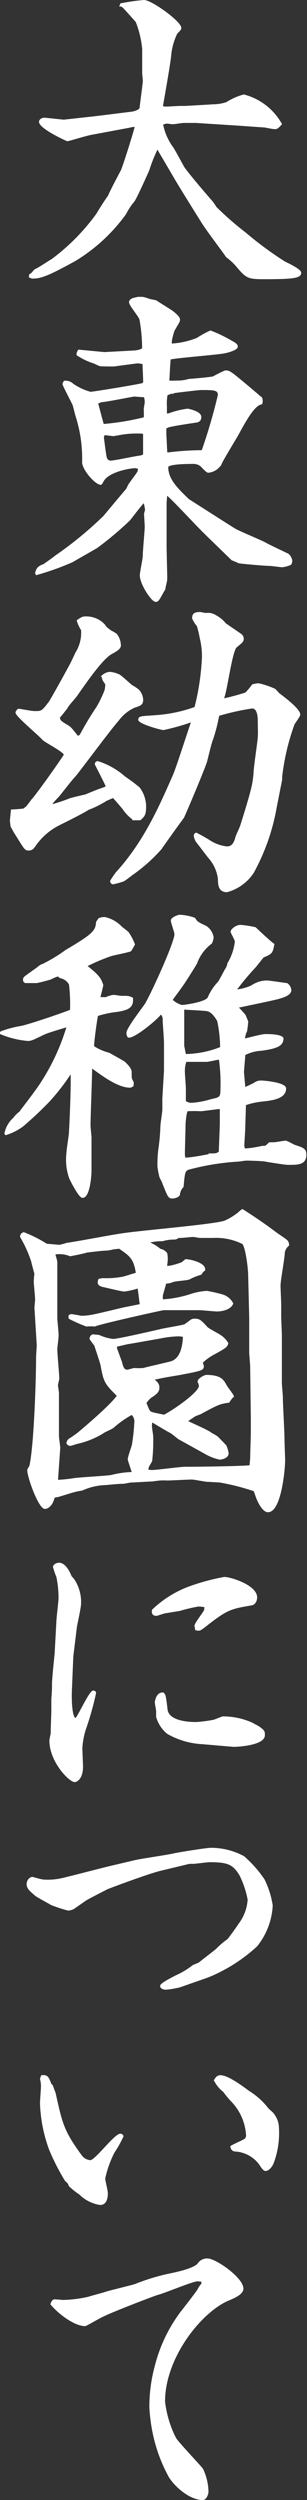
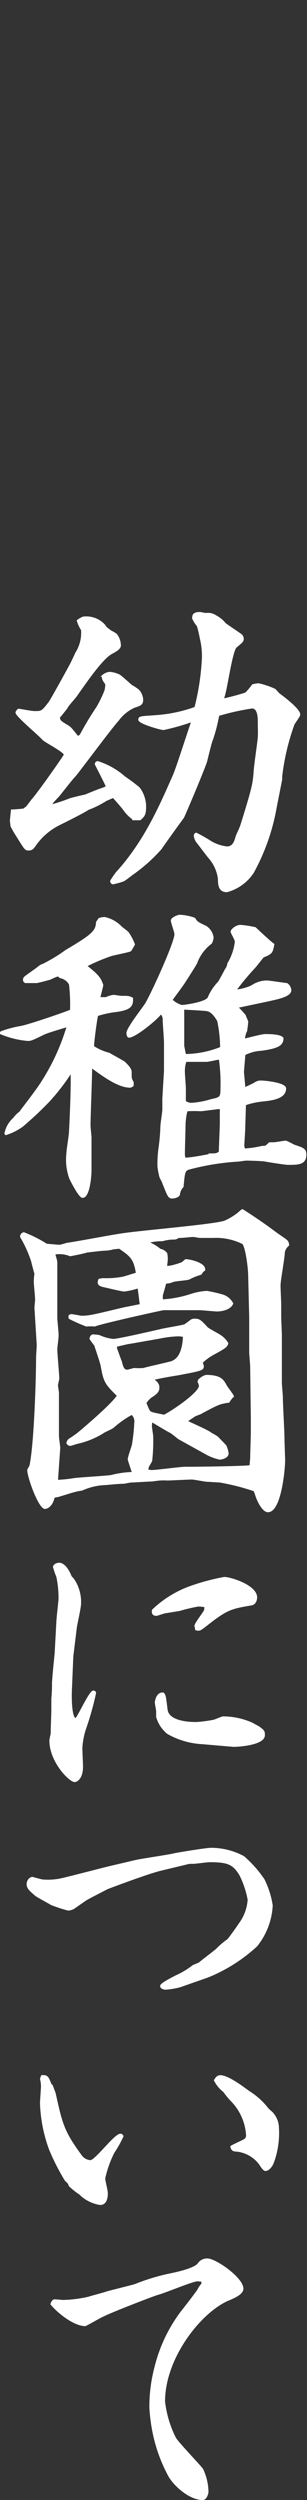
<svg xmlns="http://www.w3.org/2000/svg" viewBox="0 0 37.61 305.88">
  <rect x="0" y="0" width="37.61" height="305.88" fill="#333333" stroke="none" />
  <defs>
    <style>.cls-1{fill:#fff;stroke:#fff;stroke-miterlimit:10;stroke-width:0.2px;}</style>
  </defs>
  <g id="レイヤー_2" data-name="レイヤー 2">
    <g id="design">
-       <path class="cls-1" d="M3.68,33.62c.16,0,.52-.52.64-.6.36-.12,1.76-1.08,2.07-1.24a25.75,25.75,0,0,0,5.52-5.6c.2-.36,1.16-1.88,1.4-2.16.2-.52,1.36-2.72,1.6-3.16.36-.88,1.56-4.72,1.72-5.44-.48,0-.56.08-1.28.2l-4.28.8c-.43.08-2.72.76-2.8.76S4.88,15.66,4.88,14.9c0-.24.32-.4.52-.4s2.24.24,2.44.24l3.63-.4,1-.12L16,13.78c.16,0,1.08-.16,1.2-.56,0-.16.4-3.08.4-3.28s-.08-.84-.08-1V6a12.12,12.12,0,0,0-.8-3.36S15.39,1.14,15.11.86a.7.7,0,0,1-.2-.16l-.16,0L14.83.5a25.89,25.89,0,0,1,2.8-.4c.92,0,4.48,2.6,4.48,3.32,0,.12,0,.16-.48.64a7.83,7.83,0,0,0-.76,2.72c-.08,1-1,6.12-1,6.16,0,.2.28.2.52.2s1.48-.08,1.72-.08h.64l3.44-.2a5.16,5.16,0,0,0,1.6-.28,7.46,7.46,0,0,1,2.08-.92,7.34,7.34,0,0,1,4.56,3.52c-.44.48-.52.52-.76.52s-1-.16-1.24-.2L29,15.26l-5-.32H22.51c-.2,0-1.12.16-1.36.16-.08,0-.64-.08-.76-.08a4.15,4.15,0,0,0-.52.16,7.1,7.1,0,0,0,1.28,2.92c.24.36,1.12,2,1.32,2.36.56.84,3,3.68,3.36,4.08a5.46,5.46,0,0,1,.6.84A37.42,37.42,0,0,0,30,28.5a43,43,0,0,0,4.88,3.6c.16.08,1.92.88,1.92,1.28,0,.56-.92.68-4.44.68-2.08,0-2.16-.12-3.48-1.68a7.88,7.88,0,0,0-1.12-1c0-.08-2.28-3.08-2.92-4.08-.92-1.48-2.8-4.48-3.4-5.52l-2.16-3.68a18.47,18.47,0,0,0-1.08,2.68c-.08.2-1.6,3.6-1.84,3.84a8.28,8.28,0,0,0-1,1.52,21,21,0,0,1-6.2,5.72c-2.35,1.28-3.91,2.12-5,2.12a.73.73,0,0,1-.52-.12Z" />
-       <path class="cls-1" d="M12.79,43.18l3.72-.2c.08,0,1-.12,1-.4a20.12,20.12,0,0,0-.32-3.48c-.08-.4-1.28-1.76-1.28-2.12,0-.56,1.32-.56,1.6-.56a9.07,9.07,0,0,1,.88.28c.12,0,.64.12.76.16.24.2,1.8,1.12,2.08,1.36s.72.6.72.88-.08.28-.68,1.36a9.49,9.49,0,0,0-.32,1.24c0,.12,0,.24,0,.44a9.89,9.89,0,0,0,3.24-.72,10.58,10.58,0,0,1,1.6-.88,16.65,16.65,0,0,1,1.92.88c1,.56,1.32.68,1.32,1s-1.16.68-1.84.76c-1,.16-6,.56-6.36.72-.08.24-.16,2.6-.2,2.76a8,8,0,0,0,1,0,4.66,4.66,0,0,0,1.52-.2c.2,0,2.88-.24,3-.32a16.09,16.09,0,0,1,1.44-.72c.52,0,.52,0,2.92,2,.08.08,1.48,1.24,1.52,1.32a1,1,0,0,1,0,.64c-.92.12-2,2.12-2.92,3.8-.32.56-1.76,2.92-2,3.44a1.94,1.94,0,0,1-1.6,1.12c-.2,0-.8-.72-.92-.8a1.56,1.56,0,0,0-1-.28c-.52,0-3.08,0-3.08.48,0,1.56,1.24,2.72,2.56,4,0,0,5.44,3.48,5.72,3.64.56.32,3.28,1.44,3.76,1.72s2.64,1.28,2.76,1.36a1.29,1.29,0,0,1,.4.76.89.89,0,0,1-.12.4,3.36,3.36,0,0,1-1,.28c-.24,0-1.32-.16-1.52-.16-.6,0-3.32-.24-3.8-.32-.24-.12-.64-.28-.84-.36-.24-.24-3.72-3.6-3.8-3.72-.52-.48-3.6-3.84-4.24-4.28l-.08,1.08v5.32c0,.6.08,3.4.08,4,0,.2-.24,1.08-.24,1.24-.16.19-.64,1.19-.8,1.31a.32.32,0,0,1-.28.13c-.44,0-1.84-2.09-1.84-3.16,0-.36.36-2,.36-2.36,0-.56.24-3.16.24-3.52s-.08-1.4-.08-1.64c0-.08.12-.4.12-.48a7.37,7.37,0,0,0-.2-1c-.36.28-1.56,1.92-1.84,2.24a40.86,40.86,0,0,1-4,3.36l-3,1.72a33.33,33.33,0,0,1-4.36,1.56L4.4,70.1c.16-.56.32-.76,1-1,.2-.16,1.15-.8,1.36-1a45.33,45.33,0,0,0,6-4.92s2.6-3.12,2.76-3.28a3.57,3.57,0,0,0,.2-.4c.12-.32,1.16-1.56,1.24-1.84A1.44,1.44,0,0,0,17,57.3a1.16,1.16,0,0,0-.44-.12c-.64,0-3.44.48-4,1.76a1.69,1.69,0,0,1-.2.28c-.64,0-2.16-1.76-2.2-2.64A17.17,17.17,0,0,0,9.39,51c-.08-.2-.32-1.28-.4-1.48S7.76,47.14,7.76,47a.48.48,0,0,1,.16-.32,1.27,1.27,0,0,1,1,.36,7.32,7.32,0,0,0,2.16,1c.28,0,5.72-.88,6.44-1.08.12-.16.12-.2.12-.28,0-.36-.08-1.88-.08-2.2a2.51,2.51,0,0,0-.76-.12s-2.48.32-2.68.36-1.56,0-1.8,0a3.93,3.93,0,0,1-.72-.32,8,8,0,0,1-2.12-1c0-.2,0-.24.17-.52Zm4.92,8a8.46,8.46,0,0,0,0-1.08c0-.16.12-.76.12-.88a2.09,2.09,0,0,0-.12-.72c-.2,0-1.16-.08-1.28-.08s-3.32.64-3.92.68c-.16,0-.44.16-.6.2.08.32.64,2.4.72,2.68A31.55,31.55,0,0,0,17.71,51.14Zm-.08,4.48c0-.4,0-2.2,0-2.6-.16-.12-.24-.12-.88-.12a11.55,11.55,0,0,0-2.36.24c-.12,0-.4.08-.48.08s-1-.12-1.12-.12a.6.6,0,0,0-.16.36c0,.08.28,2.32.36,2.52a.6.6,0,0,0,.52.44c.56,0,3.2-.6,3.8-.64Zm2.76-.28.16.08a34.85,34.85,0,0,1,4.24-.28,66.91,66.91,0,0,0,2-6.84c0-.72-.56-.72-2.2-.72-.2,0-3.32.36-3.36.4a2.72,2.72,0,0,0-.8.28,5.75,5.75,0,0,0-.08,1.44v.92a.53.53,0,0,0,.36,0A10.49,10.49,0,0,1,23,50.1c.56.12,1.56.4,1.56.92s-.36.56-.64.6c-.52.08-3,.44-3.36.6a2,2,0,0,1-.28.12v.8Z" />
      <path class="cls-1" d="M1.44,99.14c.24,0,1.28-.08,1.48-.12l.4-.32.6-.8c.68-.72,4-5.44,4-5.56,0-.4-2.48-1.64-2.68-1.92C4.76,89.86,2,87.58,2,87.18c0-.12.2-.32.24-.36s1.56.28,2,.28c.88,0,.92,0,1.84-1.2.27-.4,2.31-4.08,2.68-4.8l.59-1.24a4.64,4.64,0,0,0,.68-2.8,4.22,4.22,0,0,1-.52-1.12,2.8,2.8,0,0,1,.68-.4,3,3,0,0,1,2.64,1c.12.24.24.32.72.68a5.1,5.1,0,0,1,.68.4,2.24,2.24,0,0,1,.48,1.32c0,.28-.16.52-1.08,1-1.2.68-3.2,3.64-4.28,5.16-.16.24-1,1.16-1.12,1.4s-.84,1.08-1,1.28c.08.48.2.52,1.12,1.08.29.2.37.28,1.12,1.24h.24l.2-.24a38.16,38.16,0,0,1,2-3.32,14,14,0,0,0,1-2.08A4,4,0,0,0,13,83.7c-.4-.56-.4-.6-.44-1a1.5,1.5,0,0,1,.88-.4,3.31,3.31,0,0,1,1.08.28c.16,0,1.56,1.32,1.6,1.32a6.13,6.13,0,0,1,.84.56,1.87,1.87,0,0,1,.48,1.16c0,.56-.28.64-1,.88a5.07,5.07,0,0,0-2,1.64c-.92,1-5.08,6.64-5.32,6.84-.35.36-1.43,1.76-1.92,2.36-.11.12-.72.76-.8.88a2.44,2.44,0,0,1-.15.32,21.78,21.78,0,0,0,2.4-.8c.27-.08,1.79-.44,1.83-.44.28-.12,1.64-.68,1.92-.76a4.1,4.1,0,0,0,.68-.28c-.16-.44-1.36-2.72-1.36-2.76a.27.27,0,0,1,.24-.28,9.1,9.1,0,0,1,3.32,1.88,20.18,20.18,0,0,1,1.76,1.32,3.85,3.85,0,0,1,.76,2.24c0,1-.16,1.16-.64,1.6l-.76,0A4.8,4.8,0,0,1,15.15,99c-.28-.36-.84-1-1.28-1.48L13,97.9A11.59,11.59,0,0,1,10.79,99c-.48.36-3.48,1.84-3.48,1.84a7.88,7.88,0,0,0-3,2.56c-.32.48-.48.56-.84.56s-.44-.16-1.36-1.64a13.14,13.14,0,0,1-.72-1.24l-.08-.68Zm32.35-.32A25.77,25.77,0,0,1,31,106.74a5.57,5.57,0,0,1-3.2,2.32c-.92,0-1-.76-1-1.52a4.89,4.89,0,0,0-1.2-2.64c-.24-.28-1.16-1.52-1.36-1.76a1.69,1.69,0,0,1-.4-.88.27.27,0,0,1,.2-.28,19.59,19.59,0,0,1,1.76,1,4.91,4.91,0,0,0,2,.68c.8,0,1-.72,1.16-1.28,0-.08.48-1.08.56-1.32,1.48-4.72,1.52-5.16,1.64-6.44,0-.68.48-3.76.52-4.4s0-1.32,0-1.92c0-.4,0-1.72-.8-1.72a30.47,30.47,0,0,0-4.12.92A20.74,20.74,0,0,1,26,90.46c-.2.44-.64,2.4-.76,2.8-.6,1.68-2.72,6.64-2.8,6.76-.28.36-2.44,3.36-2.72,3.8a20.16,20.16,0,0,1-3.32,3c-.2.12-1.08.84-1.28.92a8.1,8.1,0,0,1-1.32.36.33.33,0,0,1-.2-.32,11.15,11.15,0,0,1,.68-1c3.52-3.84,5.44-8.4,7-11.92.44-1,1.92-5.72,2.28-6.64a28,28,0,0,1-3.52,1c-.36,0-3-.76-3-1.16s.32-.32,2.28-.48a17.53,17.53,0,0,0,4.6-1,30.14,30.14,0,0,0,.92-6.16,9.16,9.16,0,0,0-.28-2.4c0-.12-.28-1.32-.36-1.48a3.59,3.59,0,0,1-.56-.88c0-.4.08-.68.84-.68.12,0,.64.12.76.12a1.69,1.69,0,0,1,1.2.28,3.54,3.54,0,0,1,1.12.92c.12.12,2,1.36,2,1.4a.64.64,0,0,1,.2.44c0,.32-.12.4-.84,1-.56.48-1.16,5.2-1.52,6.12,0,.12-.08.2-.12.32a28.54,28.54,0,0,0,2.84-.76,9.58,9.58,0,0,0,.84-1,3.28,3.28,0,0,1,.72-.12,9.57,9.57,0,0,1,2,.68l.48.52c.76.56,2.52,1.92,2.52,2.52,0,.24-.64,1-.72,1.24A28.25,28.25,0,0,0,34.47,95v.36Z" />
      <path class="cls-1" d="M.16,126.26a13.55,13.55,0,0,1,2.44-.64c1-.2,5-1.56,6.08-2a21.2,21.2,0,0,0-.13-3.2,1.67,1.67,0,0,0-1.16-.84c-.16-.12-.19-.2-.35-.2a5.31,5.31,0,0,0-.84.36c-.2.08-1.6.44-1.72.44l-1.36,0a.3.3,0,0,1-.2-.32c0-.28.16-.32,1.2-1.08.76-.52.76-.64,1.16-.76a19.76,19.76,0,0,0,2.83-1.72c3.4-2,3.68-2.4,3.76-3.48.12-.16.16-.24.28-.4a1.82,1.82,0,0,1,.68-.12,3.89,3.89,0,0,1,2,1.12c.16.16.88.64.92.8a6.9,6.9,0,0,1,.68,1.32,7.43,7.43,0,0,1-.44.76c-.36.16-2.12.48-2.44.6a23.1,23.1,0,0,0-3,1.28c1.64,1.28,1.72,1.6,2,2.32,0,.2-.36,1.48-.36,1.6.64,0,.72,0,.8,0a3.19,3.19,0,0,1,.92-.28c.12,0,.8.12,1,.12.8,0,.88,0,1.28.2.08,1-.36,1.32-1.8,1.56a12.37,12.37,0,0,0-2.48.52c-.24,1.28-.48,3.36-.48,3.68l0,.16a6.43,6.43,0,0,0,1.92.84c.2.12,1.8,1,1.88,1.08.8.76.8,1,.8,1.28,0,.68,0,.68.16,1a.47.47,0,0,1,.08.4l0,.16a.79.79,0,0,1-.32.16c-1.44,0-3.24-1.32-4.76-2.44,0,1.12-.2,6.16-.2,7.16,0,.24.12,1.28.12,1.48v.48l0,3.64c0,.36-.16,3.16-1,3.16-.39,0-1.43-2.08-1.52-2.28a6.66,6.66,0,0,1-.36-3c0-.44.32-2.32.32-2.68.09-1.6.21-4.56.21-6.08v-1.32A26.48,26.48,0,0,1,6,134.7a43.44,43.44,0,0,1-3.28,3.08,7.24,7.24,0,0,1-2,1l-.08-.08a3.33,3.33,0,0,1,1.08-1.88,3.24,3.24,0,0,1,.76-.76c0-.08,2-2.56,2.8-3.88a26.46,26.46,0,0,0,3-6.64c-.47.16-2.59.76-3,1-1.32.64-1.48.72-1.88.72a11,11,0,0,1-3.36-.84Zm31.11-8a33.48,33.48,0,0,0-2.44,2.92,6.13,6.13,0,0,0,2-.52,3.32,3.32,0,0,1,1.84-.6c.28,0,2.08.28,2.48.32a1.06,1.06,0,0,1,.44.76c0,.72-1.48,1-2.92,1.32l-3.6.76c.24.24.52.52.92,1l.32.76c0,.2-.12,1.12-.16,1.2a2.61,2.61,0,0,0-.24,1c.4-.08,2.16-.56,2.56-.56.56,0,1.84,0,2.16.4,0,.84-.6,1.16-2.6,1.44a5,5,0,0,0-2.08.56c0,.32-.16,1.92-.16,2.12s.16,1.68.16,2c.56-.24.8-.36,1.2-.56a1.29,1.29,0,0,1,.8-.28c.44,0,3,.24,3,.88,0,1.16-1.6,1.36-2.68,1.48a9.14,9.14,0,0,0-2.24.48c0,.2-.08,2.44-.08,2.76s-.12,2-.12,2.28a1.21,1.21,0,0,0,.12.44,12.58,12.58,0,0,0,2.16-.32c.08,0,.44,0,.52-.08a5,5,0,0,1,.4-.36c.16,0,.4,0,.48,0,.24,0,1.28-.2,1.52-.2.4.16.88.44,1.08.52,1,.32,1.32.44,1.32,1.08,0,1.16-.88,1.16-2.16,1.16-.32,0-2.36-.32-2.76-.4s-2.16-.12-2.32-.12-.88.12-1,.12a30.47,30.47,0,0,0-6.12,1c-.48.2-.52.4-.68,2.16a1.62,1.62,0,0,0-.44.92c0,.23-.44.44-.88.44s-.52-.44-1.08-1.76c0-.12-.24-.52-.32-.68s-.28-1.2-.28-1.4a14,14,0,0,1,.12-2.16,25.1,25.1,0,0,0,.24-2.72c0-.32.24-1.76.24-2.08,0-.64,0-1.08,0-1.36l.2-3.36c0-.64,0-2.72,0-3.48,0-.44-.16-2.36-.16-2.76a1,1,0,0,0-.32-.8c-.56.76-3.16,2.88-3.92,2.88-.12,0-.2-.28-.2-.48,0-.56,1.92-3,2.28-3.56.72-1.2,3.6-7.48,3.6-8.52,0-.28-.44-1.4-.44-1.68s.76-.6,1-.6a6.34,6.34,0,0,1,1.8.36c.28.48.4.52,1.4,1a1.93,1.93,0,0,1,.84,1.32,2,2,0,0,1-.2.68,5.31,5.31,0,0,0-1.8,2.4c0,.08-.92,1.52-1.28,2.08-.44.72-1.28,1.8-1.76,2.48a2.81,2.81,0,0,0,1.24.72c.32,0,3-.36,3.28-1a6.14,6.14,0,0,1,1.24-1.88c.12-.16.72-1.28.84-1.52a1.63,1.63,0,0,0,.32-.76,6.69,6.69,0,0,0,.92-2.68c0-.28-.52-1.08-.52-1.24s.52-.72,1.12-.72a12.12,12.12,0,0,1,1.8.28c.2.2,2,1.88,2.24,2-.2,1-.2,1.08-1.28,1.52Zm-8.52,10.8a12.06,12.06,0,0,0,4.32-.88,17,17,0,0,0-.36-3.28c-.12-.2-.64-1.16-1.32-1.28-.44-.08-2.48-.16-2.92-.2,0,.76,0,2.84,0,3.44,0,.12,0,1,0,1.12l.2,1Zm3,12.16c.68,0,.84,0,1.16-.28,0-.56.12-3.08.12-3.56,0-.2,0-1,0-1.24v-.56c-.28,0-2.24.28-2.44.28a15.64,15.64,0,0,0-1.64,0c-.2.08-.32,1.48-.32,1.76,0,.56-.08,3-.08,3.52,0,.12,0,.32.08.6C23.47,141.74,25.67,141.3,25.79,141.26Zm-2.12-6.2a10.49,10.49,0,0,0,2.24-.44c1.12-.24,1.24-.28,1.24-1.4a21.27,21.27,0,0,0-.2-3.64c-.24,0-1.36.28-1.6.28-.6,0-2,0-2.56,0a3.73,3.73,0,0,0-.2,1.36c0,.32.12,1.68.12,2v1.6A1.8,1.8,0,0,0,23.67,135.06Z" />
      <path class="cls-1" d="M4.32,160c0-.16.08-.84.08-1,0-.36-.16-1.88-.16-2.16a7.17,7.17,0,0,1,.08-1c-.08-.24-.36-1.32-.4-1.52a15,15,0,0,0-1.36-3c0-.16.08-.44.4-.44a16.19,16.19,0,0,1,2.76,1.4c.24,0,1.36.12,1.59.12a7.19,7.19,0,0,0,.88-.24c1-.12,5.6-1,6.52-1.12,2-.36,11.52-1.12,12.84-1.6a7.33,7.33,0,0,0,1.84-1.16,1,1,0,0,1,.32-.24c1.36.88,2.68,1.76,4,2.76.2.16,1.24.84,1.4,1a.7.7,0,0,1,.2.56,1.42,1.42,0,0,0-.52.88c0,.64-.52,3.4-.52,4s.08,2,.08,2.36,0,1.28,0,1.44c0,.36.08,2.08.08,2.32,0,.92,0,5,0,5.84,0,.24.12,1.44.12,1.72,0,.8.2,4.28.2,5,0,.44.08,2.52.08,2.76,0,1.12-.48,6.24-2,6.24-.6,0-1.2-1.2-1.44-1.92a6.64,6.64,0,0,0-.24-.64,28.06,28.06,0,0,0-4.24-1.08c-.24,0-1.28-.08-1.52-.08s-1.6-.28-1.88-.28c-.48,0-2.6.12-3,.12a8.06,8.06,0,0,0-.92,0c-.12,0-.92.12-1,.12-.36,0-2.08.12-2.4.12s-.92.16-1.08.16c-.76,0-2,.16-2.24.16a7.48,7.48,0,0,0-2.84.68c-.12,0-.72.12-.84.16-.35.08-1.72.52-2.15.64-.12,0-.2,0-.45.12-.19.88-.67,1.28-1.07,1.32-.72,0-2.08-3.8-2.08-4.64,0-.12.28-.48.28-.6.56-2.68.8-10.72.8-13.16,0-.24.08-1.36.08-1.56Zm17.59,16c-.16-.12-.84-.68-1-.76-.4-.2-2-1.16-2.32-1.36a2.42,2.42,0,0,0-.08.6c0,.2.16,1.12.16,1.28a22.5,22.5,0,0,1-.12,2.92c0,.12-.36.64-.4.76a1.67,1.67,0,0,0-.08.44,3,3,0,0,0,.48.08c.64,0,3.52-.4,4.12-.4,2,0,7.36-.08,8-.2,0-.16.08-.84.08-1,0-.48.08-2.64.08-3.12,0-.24,0-1.44,0-1.68l-.08-6.32c0-.28-.12-1.52-.12-1.8v-.52l0-3.72-.12-4.88c0-1.4-.4-3.92-.76-4.2a7.32,7.32,0,0,0-3.6-.76c-.28,0-1.2,0-1.64,0-.12,0-.72-.12-.84-.12-.28,0-1.56.16-1.8.12a1.08,1.08,0,0,1-.44.2,4.89,4.89,0,0,0-1.52.2,6.61,6.61,0,0,0-1.84.24,4.72,4.72,0,0,1,1.52.88,1.29,1.29,0,0,1,.8.48,3.56,3.56,0,0,1,0,1.32V155a4.69,4.69,0,0,0,1.08-.2,6.89,6.89,0,0,0,.84-.28c.12-.08.28-.24.44-.36.52,0,2.44.44,2.28,1.24-.16.08-.24.2-.44.48a6.77,6.77,0,0,0-1.4.56c-.2.12-1.72.2-2,.32a2.7,2.7,0,0,1-.92.2c-.12.48-.32,1.16-.4,1.44a2.2,2.2,0,0,0,0,.68,13.73,13.73,0,0,0,3.56-.68,7.65,7.65,0,0,1,1.92-.36,18.74,18.74,0,0,1,1.92.44,2.07,2.07,0,0,1,1.2,1c-.32.8-1.6.88-1.88.88s-1.88-.16-2.2-.16l-4.36,0c-.12,0-7.56,1.64-8.44,2a5.46,5.46,0,0,0-1,0,19.26,19.26,0,0,1-2.08-.92.69.69,0,0,1,0-.32l.21-.08c.16,0,1.19.2,1.23.2,1,0,1.44-.12,5.12-1,.36-.08,1.84-.36,2.16-.44-.08-.52-.2-1.64-.28-2.12a9.65,9.65,0,0,1-1.72.4c-.28,0-1.92-.4-2.28-.48s-.88-.16-.88-.52a1.07,1.07,0,0,1,.08-.36,3,3,0,0,1,.48-.08,10.57,10.57,0,0,0,2.32-.16c.16,0,1.48-.44,1.8-.52-.28-1.88-.8-2.2-2.12-3.12l-.76.08a4,4,0,0,1-1,.16c-.36,0-2,.2-2.28.24-.16.08-1.71.4-2,.44a3.38,3.38,0,0,0-1.91-.2c0,.16.24.84.24,1,0,1.52,0,1.68,0,2.44,0,.32,0,2.24,0,2.64l0,1.76c0,.32.16,1.72.16,2.12s-.16,1.48-.16,1.72c0,.56.24,3.08.24,3.56,0,.16-.16.72-.16.84s.12.8.12.92c0,1,0,2.12,0,2.88,0,.36,0,2,0,2.36s.16,1.28.16,1.52l-.28,4a16.7,16.7,0,0,0,2-.2c.72-.12,4-.28,4.67-.4a11.18,11.18,0,0,1,2.6-.36c-.08-.28-.52-1.56-.52-1.64,0-.32.48-1.56.52-1.84a23.29,23.29,0,0,0,.28-2.64,1.19,1.19,0,0,0-.4-1.08,12,12,0,0,0-2.28,1.6c-.16.16-1.16.56-1.32.72a10.45,10.45,0,0,1-2.92,1.2c-.16,0-.87.28-1,.28s-.24,0-.4-.24c.08-.24.12-.36.32-.48s.76-.52.88-.6,4.24-3.52,5-4.72c-1.48-1.48-1.64-1.64-2-3.68-.08-.4-.68-2.16-.8-2.52a7.28,7.28,0,0,1-.56-.76c0-.2.16-.44.32-.44a7.33,7.33,0,0,1,.76.08,5.65,5.65,0,0,0,1.72.48c.64,0,5.56-1.16,5.64-1.16.48-.16,2.68-.48,3.12-.64.16-.08.76-.56.84-.6a.72.72,0,0,1,.4-.08c.52,0,.68.12,1.48,1,.2.2,1.28.76,1.52.92a2.8,2.8,0,0,1,1,1c-.12.4-.28.52-1.76,1.32a6.48,6.48,0,0,0-1.36,1c0,.08.12.4.12.48,0,.44-.28.48-3,1-1.24.2-2.16.36-3.16.6.28.2.72.48.72,1s-.32.76-1,1.2a3.45,3.45,0,0,0-.6.68c.4,1,.44,1.08.72,1.2s1.32.28,1.52.36c.64-.24,4.4-2.72,4.4-3.64,0-.12-.16-.52-.16-.64a2,2,0,0,1,.92-.6c1.76,0,2.08.52,2.44,1.2.12.24.84,1.12.88,1.32a2.8,2.8,0,0,0-.52.68c-1.16.16-1.36.28-3.32,1.32-.08.08-.16.08-.84.36,0,0-.84.56-1,.68.48.28,2.68,1.2,3,1.52a5.3,5.3,0,0,1,.8.48c.12.16,1,1,1,1.08a3.86,3.86,0,0,1,.24.84c0,.52-.72.68-1,.68a5.79,5.79,0,0,1-1.68-.64Zm-6-11.68c-.2,0-1.44.32-1.68.36l0,.28c.2.56.56,1.56.6,1.64.16.64.28,1.08.76,1.08.16,0,.72-.2.84-.2a10.45,10.45,0,0,0,1.12,0c.72-.2,1-.24,3.32-.8,1.24-.32,1.6-1.8,1.64-3.2a3.5,3.5,0,0,0-.64-.08,13,13,0,0,0-2.32.28Z" />
      <path class="cls-1" d="M8.88,202.66l-.16,3.84c-.08,1.44,0,3.8.55,3.8.24,0,1.72-3.36,2.16-3.36a.22.22,0,0,1,.24.2,37.62,37.62,0,0,1-1.24,4.4,9.28,9.28,0,0,0-.44,2.32c0,.36.08,2,.08,2.28,0,1.48-.72,1.8-.92,1.8-.6,0-3-2.4-3-5,0-.12.16-.76.16-.88,0-.6.08-2.28.08-3v-1.24A16.38,16.38,0,0,0,6.47,206c0-.6.29-3.28.33-3.8L7,198.54c0-.48.27-2.64.27-2.92A12.67,12.67,0,0,0,7,192.9a9.22,9.22,0,0,1-.41-1.2c.09-.32.49-.4.65-.4.72,0,1.27,1.12,1.44,1.6a3.57,3.57,0,0,1,.35.4,4.92,4.92,0,0,1,.8,2.92c0,.48-.48,2.56-.52,2.92Zm16.19-6.12a4.1,4.1,0,0,0-.8-.08A21.08,21.08,0,0,0,22,197l-1.72.28c-.16,0-1,.32-1.12.32-.52,0-.48-.4-.44-.6a13,13,0,0,1,4.36-2.76,26,26,0,0,1,4.4-1.2c.8,0,3.92,1,3.92,2.4,0,.28-.12.8-.6.88-2.56.44-3,.52-5.68,2.64-.64.48-.68.52-1.12.4a1.18,1.18,0,0,0-.08-.4c0-.36,1.12-1.68,1.2-2,0-.12,0-.28.08-.4Zm-.28,16.76a9.53,9.53,0,0,1-4.24-1.24,4,4,0,0,1-1.32-2c0-.12,0-.56,0-.68s-.16-.92-.16-1.08.16-1.2.92-1.12c.24.24.24.4.44,2s3.12,1.64,3.8,1.6a17.29,17.29,0,0,0,1.8-.24c.24,0,1.12-.44,1.32-.44a8.73,8.73,0,0,1,3.52.76c.12.08.68.36.8.44.68.48.68.56.68,1,0,1.2-3.56,1.36-3.84,1.32Z" />
      <path class="cls-1" d="M19.71,228.78c-1.56.36-6.52,2.24-6.6,2.28-.44.24-2.28,1.16-2.64,1.4s-1.2.84-1.44,1a1.61,1.61,0,0,1-.68.2,17,17,0,0,1-2.07-.68c-.32-.2-1.68-.92-1.92-1.12-.6-.52-1-.84-1-1.32s.36-.8.6-.8c.08,0,1.12.32,1.32.32a7.84,7.84,0,0,0,2.44-.2c.88-.2,4.87-1.24,5.71-1.44l3.24-.76c.72-.16,4-.64,4.64-.8.48-.12,4-.68,4.52-.68a8.45,8.45,0,0,1,4,1,14.24,14.24,0,0,1,2.48,2.8,10.72,10.72,0,0,1,1,3.16,8.56,8.56,0,0,1-1.88,4.92,19.7,19.7,0,0,1-6,3.8L22,243.06a11.17,11.17,0,0,1-1.68.28c-.2,0-.6-.08-.6-.36s1.48-1,1.84-1.2a9.87,9.87,0,0,0,2.08-1.24c.12-.08.68-.28.8-.36.32-.28,1.8-1.4,2.08-1.64a10.07,10.07,0,0,1,1.4-1.2c.12-.08,1.28-1.72,1.4-1.92a5.56,5.56,0,0,0,1.12-3,11.47,11.47,0,0,0-1-3c-.84-1.4-1.52-1.68-3.76-1.68-.32,0-1.72.2-2,.2h-.48Z" />
      <path class="cls-1" d="M5.12,254c.68-.08.76.2,1.08,1l.19.2c.08.28.25.68.33.92.83,3.72,1,4.64,3.27,7.72a1.59,1.59,0,0,0,1.08.56c.64,0,3-3.24,3.68-3.24.08,0,.16,0,.28.2a14.12,14.12,0,0,1-1.12,2,13.45,13.45,0,0,0-1.12,3.16c0,.28.32,1.52.32,1.8s0,1.36-.84,1.36a4.51,4.51,0,0,1-2.51-1.28,8.05,8.05,0,0,1-1.25-1c-.08-.28-.12-.32-.47-.64A27.35,27.35,0,0,1,6.12,263,18,18,0,0,1,5,257.35c0-.36.12-1.8.12-2.12a3.83,3.83,0,0,0-.12-.88ZM27,254c.88,0,2.56,1.24,3.48,1.92A8.76,8.76,0,0,1,32.79,258a5.23,5.23,0,0,0,.48.44,2.77,2.77,0,0,1,.8,1.88,10.43,10.43,0,0,1-.64,4.32c-.08.2-.44.88-.92.88-.2,0-.56-.56-.68-.76A4.08,4.08,0,0,0,29,263.15c-.48,0-.6-.16-.68-.52.24-.16,1.4-.68,1.6-.8a.62.62,0,0,0,.32-.64A6.58,6.58,0,0,0,28.35,257a11.33,11.33,0,0,1-.92-1.12,4,4,0,0,1-1.12-1.36C26.43,254.35,26.59,254,27,254Z" />
      <path class="cls-1" d="M24.79,279.1a3.09,3.09,0,0,0-.6-.08c-.6,0-4,1.44-4.8,1.64-.48.12-5.76,2.16-6.76,2.68-.4.16-2.08,1.16-2.2,1.16-1.28,0-3.23-1.48-4.15-2.6.08-.16.15-.48.44-.48l1,.08a15.52,15.52,0,0,0,3.15-.4c.32-.12,1.92-.52,2.2-.64.56-.16,3.48-.88,3.52-.92A25,25,0,0,1,21,278.22c.76-.16,2.76-.6,3.28-1.2a1.28,1.28,0,0,1,1.12-.6c1,0,4.32,2.32,4.32,3.6,0,.56-.84,1-1.84,1.4-3.4,1.52-7.76,7.08-7.76,12.4a13.17,13.17,0,0,0,1.36,4.52c.44.68,3.2,3.56,3.32,3.8a6.76,6.76,0,0,1,.64,2.76c0,.16-.2.88-.6.88-1.64,0-3.6-1.8-4.2-3a19.16,19.16,0,0,1-1.88-5.32,21.7,21.7,0,0,1-.36-2.88,18.91,18.91,0,0,1,.64-5,18.56,18.56,0,0,1,3.2-6.72c.2-.24,2-2.56,2.08-2.76s.32-.52.44-.64Z" />
    </g>
  </g>
</svg>